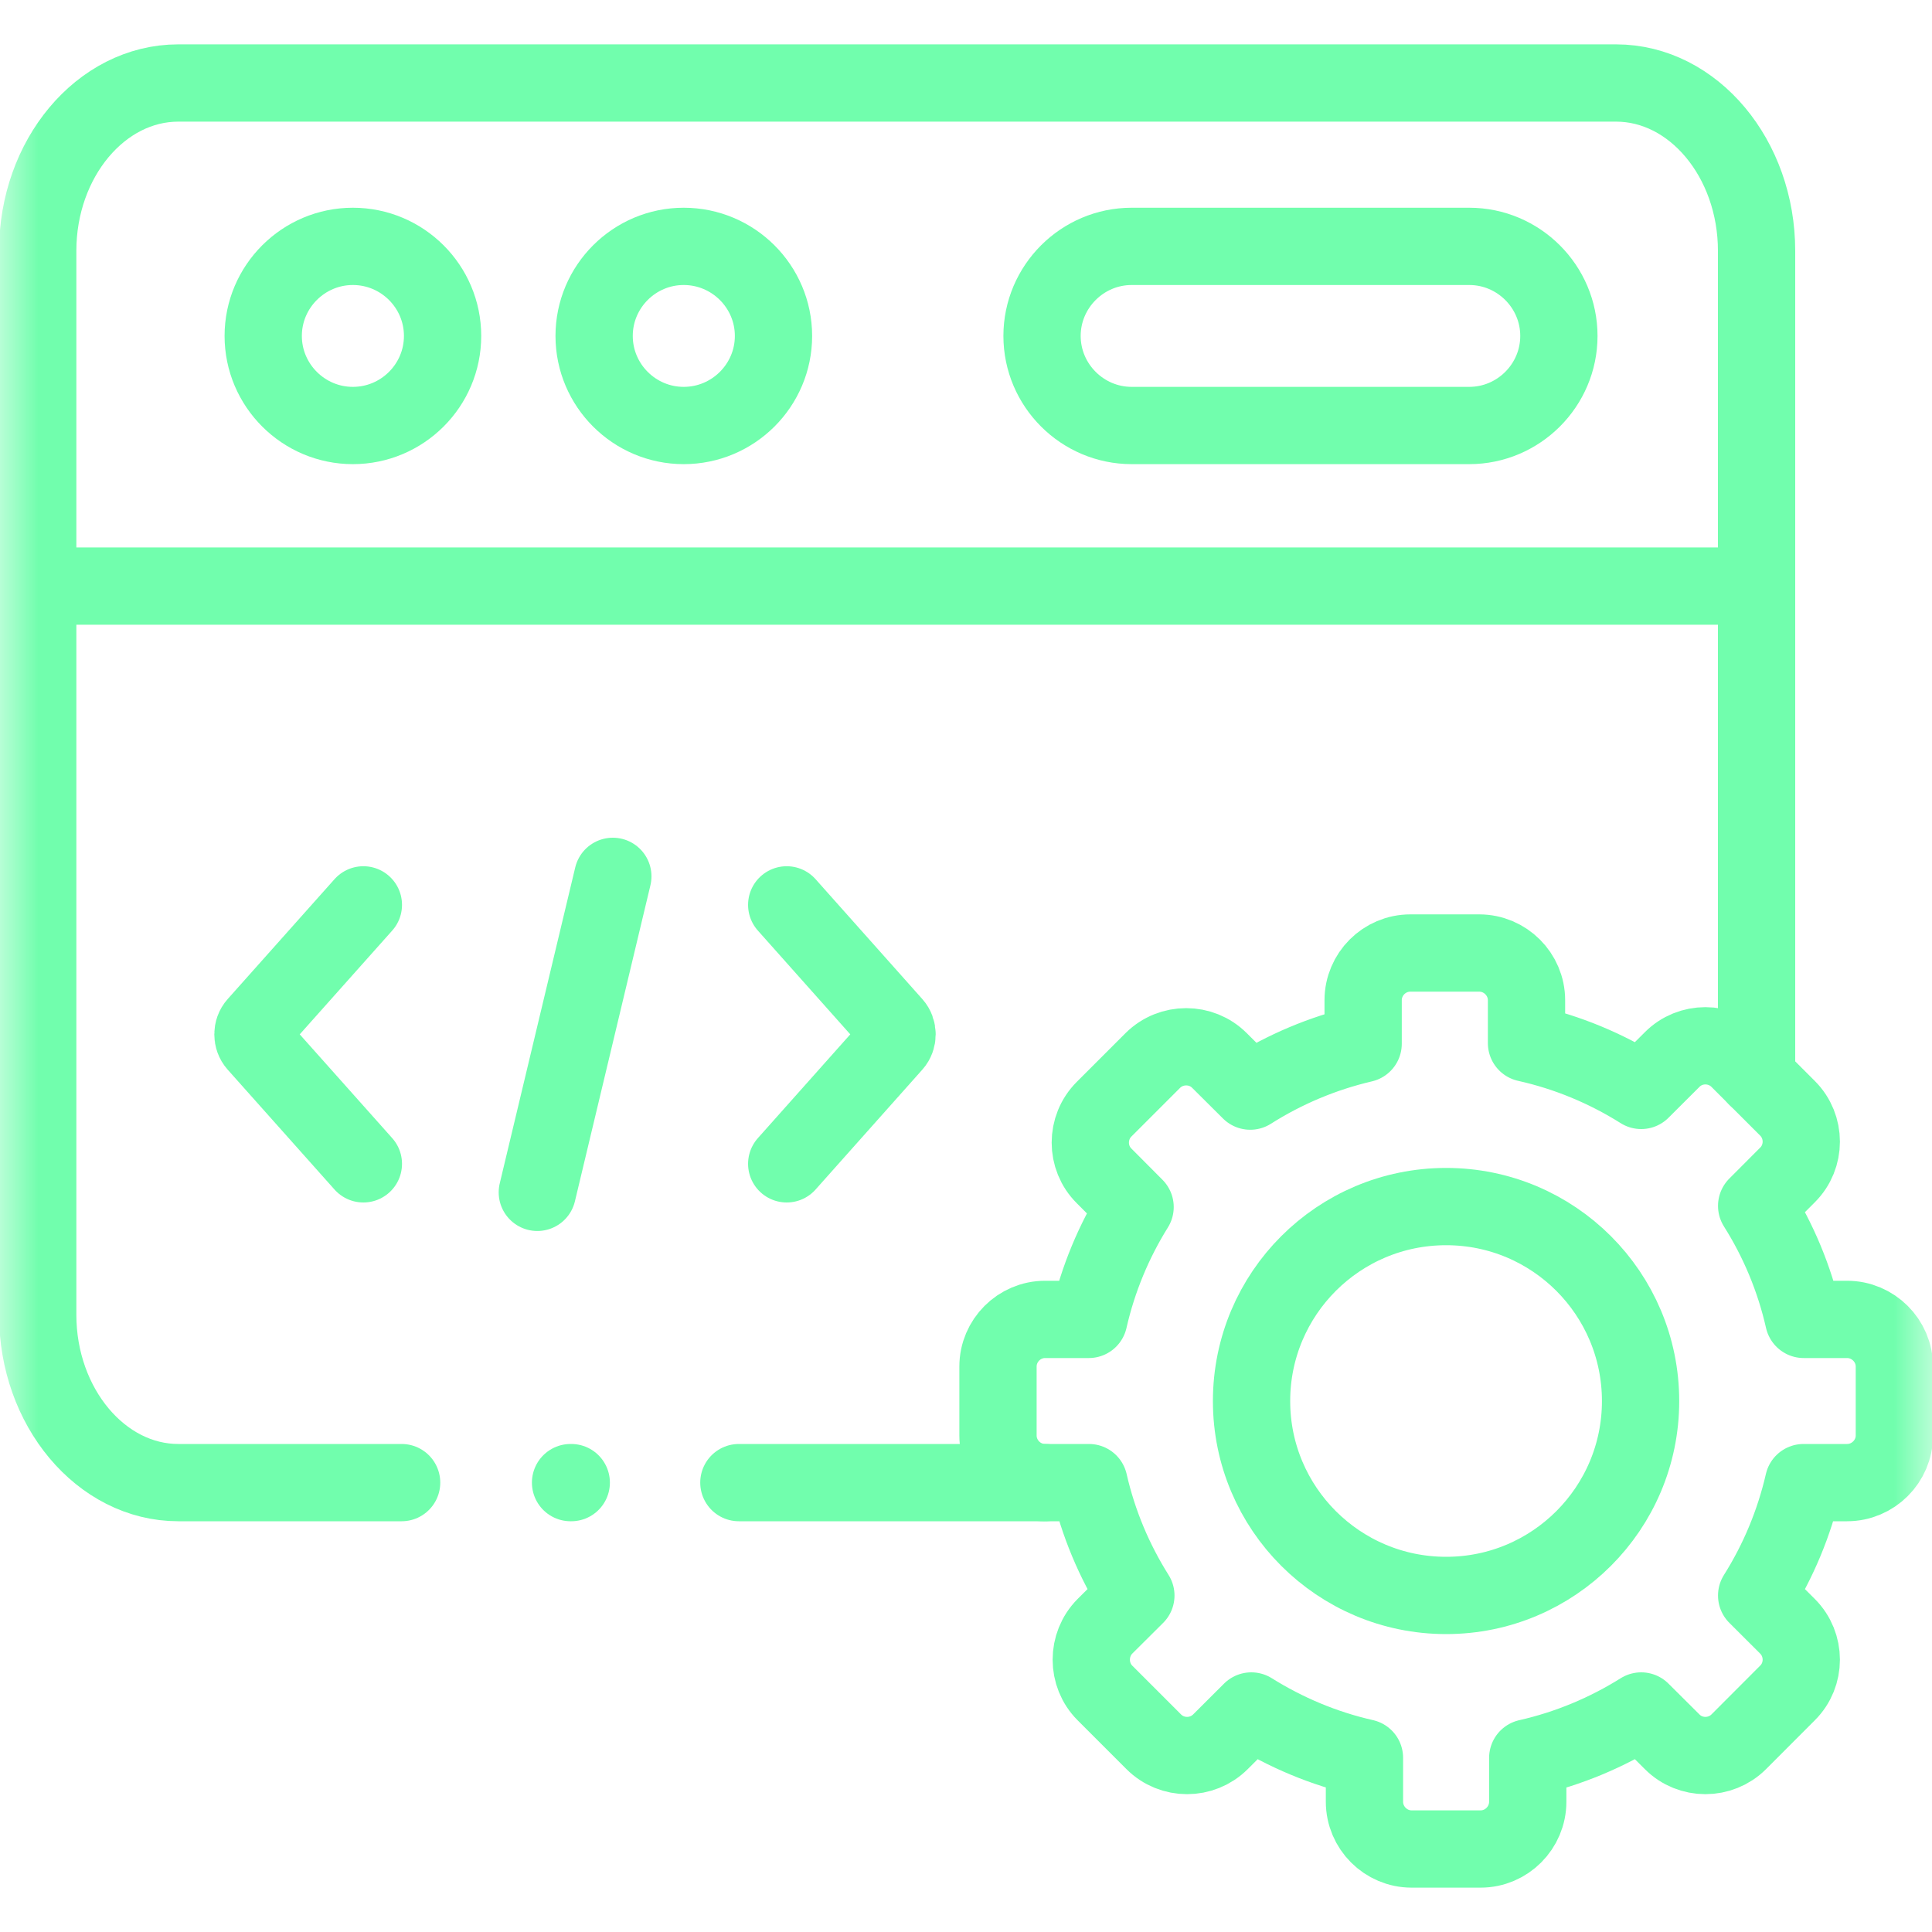
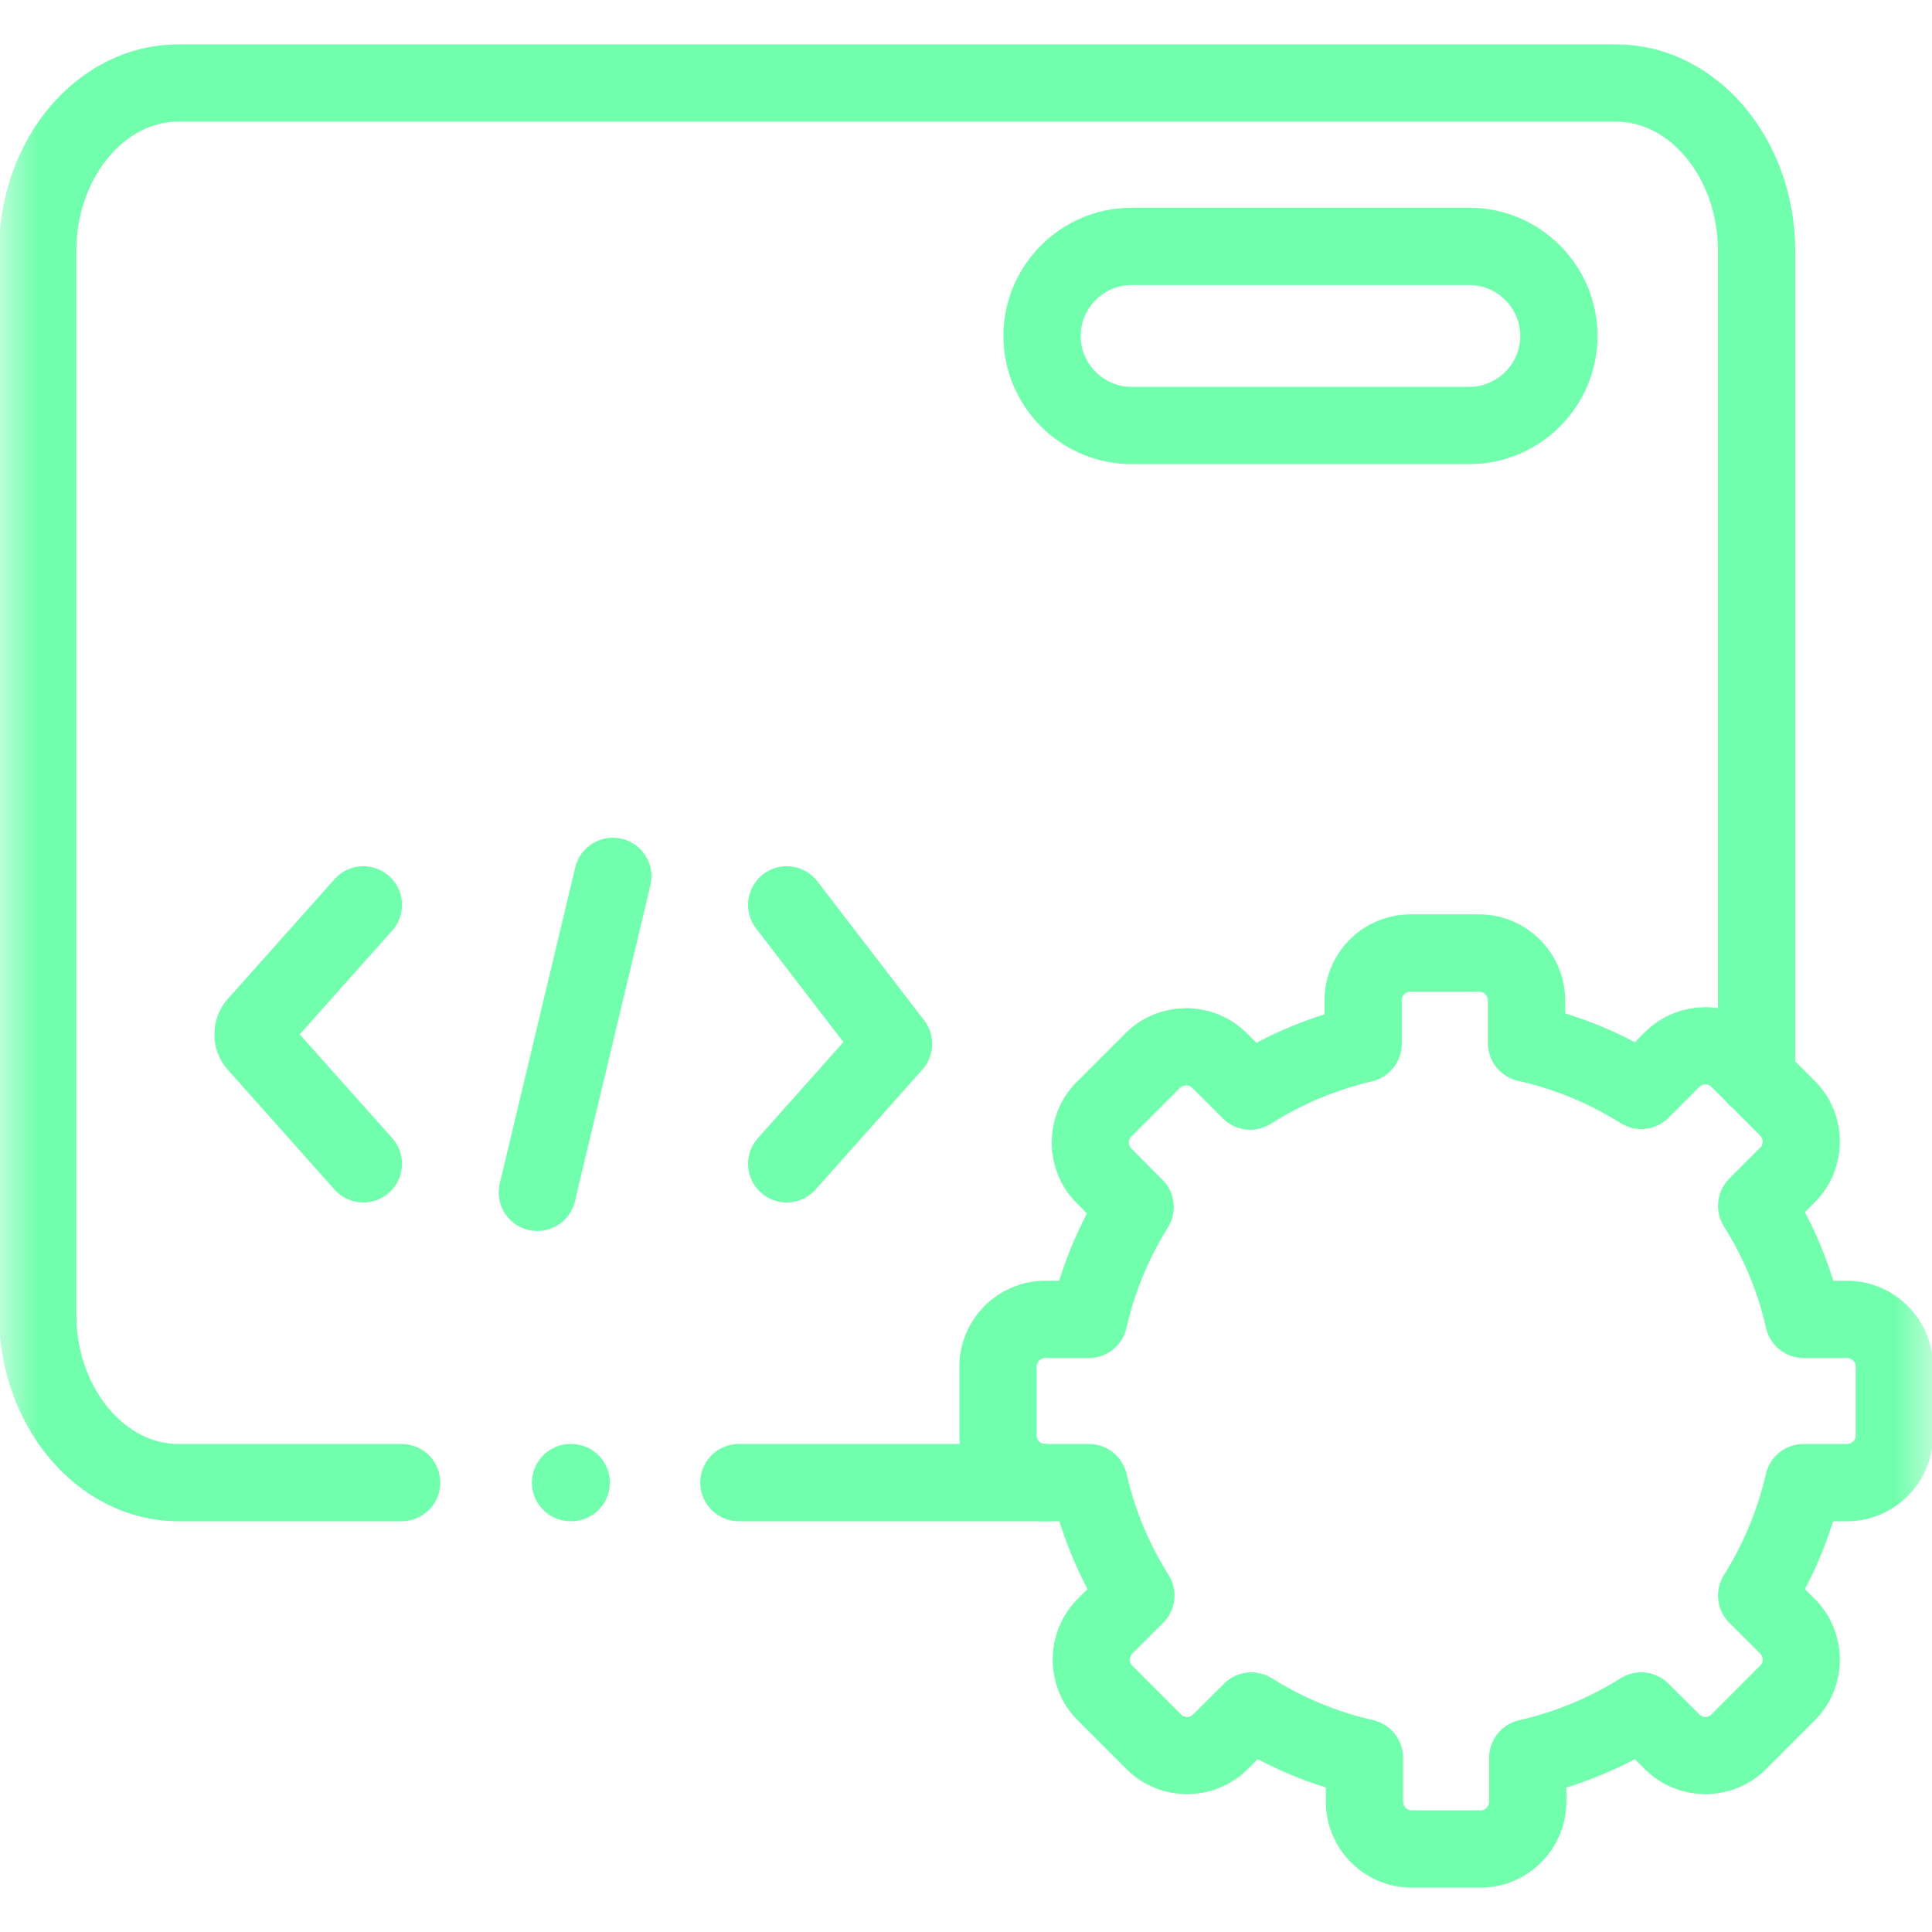
<svg xmlns="http://www.w3.org/2000/svg" width="25" height="25" viewBox="0 0 25 25" fill="none">
  <mask id="mask0_4700_2241" style="mask-type:luminance" maskUnits="userSpaceOnUse" x="0" y="0" width="25" height="25">
    <path d="M0 1.90735e-06H25V25H0V1.90735e-06Z" fill="white" />
  </mask>
  <g mask="url(#mask0_4700_2241)">
-     <path d="M0.488 7.584H8.149H22.73" stroke="#71FEAD" stroke-miterlimit="10" stroke-linecap="round" stroke-linejoin="round" />
-     <path d="M4.566 5.506C5.206 5.506 5.727 4.986 5.727 4.347C5.727 3.708 5.206 3.188 4.566 3.188C3.928 3.188 3.406 3.708 3.406 4.347C3.406 4.986 3.928 5.506 4.566 5.506Z" stroke="#71FEAD" stroke-miterlimit="10" stroke-linecap="round" stroke-linejoin="round" />
    <path d="M14.644 3.188H19.012C19.65 3.188 20.172 3.709 20.172 4.347C20.172 4.985 19.65 5.506 19.012 5.506H14.644C14.006 5.506 13.484 4.985 13.484 4.347C13.484 3.709 14.006 3.188 14.644 3.188Z" stroke="#71FEAD" stroke-miterlimit="10" stroke-linecap="round" stroke-linejoin="round" />
-     <path d="M8.847 5.506C9.487 5.506 10.009 4.986 10.009 4.347C10.009 3.708 9.487 3.188 8.847 3.188C8.209 3.188 7.688 3.708 7.688 4.347C7.688 4.986 8.209 5.506 8.847 5.506Z" stroke="#71FEAD" stroke-miterlimit="10" stroke-linecap="round" stroke-linejoin="round" />
    <path d="M7.93 11.34L6.953 15.429" stroke="#71FEAD" stroke-miterlimit="10" stroke-linecap="round" stroke-linejoin="round" />
-     <path d="M10.18 15.06L11.562 13.508C11.623 13.44 11.623 13.329 11.562 13.261L10.18 11.709" stroke="#71FEAD" stroke-miterlimit="10" stroke-linecap="round" stroke-linejoin="round" />
+     <path d="M10.18 15.06L11.562 13.508L10.18 11.709" stroke="#71FEAD" stroke-miterlimit="10" stroke-linecap="round" stroke-linejoin="round" />
    <path d="M4.702 15.06L3.319 13.508C3.258 13.44 3.258 13.329 3.319 13.261L4.702 11.709" stroke="#71FEAD" stroke-miterlimit="10" stroke-linecap="round" stroke-linejoin="round" />
    <path d="M19.753 13.498C20.287 13.617 20.787 13.827 21.237 14.11L21.637 13.711C21.873 13.473 22.262 13.473 22.5 13.711L23.13 14.341C23.368 14.579 23.368 14.967 23.13 15.204L22.731 15.604C23.012 16.049 23.22 16.544 23.34 17.073H23.901C24.237 17.073 24.513 17.348 24.513 17.683V18.575C24.513 18.91 24.237 19.185 23.901 19.185H23.338C23.217 19.711 23.01 20.203 22.731 20.646L23.13 21.044C23.368 21.282 23.368 21.671 23.13 21.907L22.5 22.538C22.262 22.776 21.873 22.776 21.637 22.538L21.237 22.14C20.792 22.419 20.298 22.627 19.769 22.747V23.314C19.769 23.651 19.494 23.926 19.159 23.926H18.266C17.931 23.926 17.656 23.651 17.656 23.314V22.746C17.13 22.627 16.636 22.418 16.192 22.14L15.793 22.538C15.555 22.776 15.166 22.776 14.929 22.538L14.298 21.907C14.062 21.671 14.062 21.282 14.298 21.044L14.698 20.646C14.419 20.203 14.211 19.711 14.091 19.185H13.524C13.188 19.185 12.914 18.91 12.914 18.575V17.683C12.914 17.348 13.188 17.073 13.524 17.073H14.089C14.208 16.55 14.413 16.06 14.688 15.619L14.287 15.216C14.049 14.98 14.049 14.591 14.287 14.353L14.917 13.723C15.155 13.486 15.544 13.486 15.78 13.723L16.178 14.119C16.621 13.838 17.113 13.629 17.639 13.506V12.943C17.639 12.607 17.913 12.332 18.25 12.332H19.141C19.477 12.332 19.753 12.607 19.753 12.943V13.498Z" stroke="#71FEAD" stroke-miterlimit="10" stroke-linecap="round" stroke-linejoin="round" />
-     <path d="M18.713 15.613C20.103 15.613 21.229 16.739 21.229 18.13C21.229 19.518 20.103 20.645 18.713 20.645C17.322 20.645 16.195 19.518 16.195 18.13C16.195 16.739 17.322 15.613 18.713 15.613Z" stroke="#71FEAD" stroke-miterlimit="10" stroke-linecap="round" stroke-linejoin="round" />
    <path d="M5.197 19.185H2.307C1.308 19.185 0.488 18.207 0.488 17.013V3.246C0.488 2.051 1.306 1.074 2.307 1.074H4.414H20.912C21.913 1.074 22.73 2.052 22.73 3.246V13.942M13.524 19.185H9.561" stroke="#71FEAD" stroke-miterlimit="10" stroke-linecap="round" stroke-linejoin="round" />
    <path d="M7.383 19.185H7.392" stroke="#71FEAD" stroke-miterlimit="10" stroke-linecap="round" stroke-linejoin="round" />
  </g>
</svg>